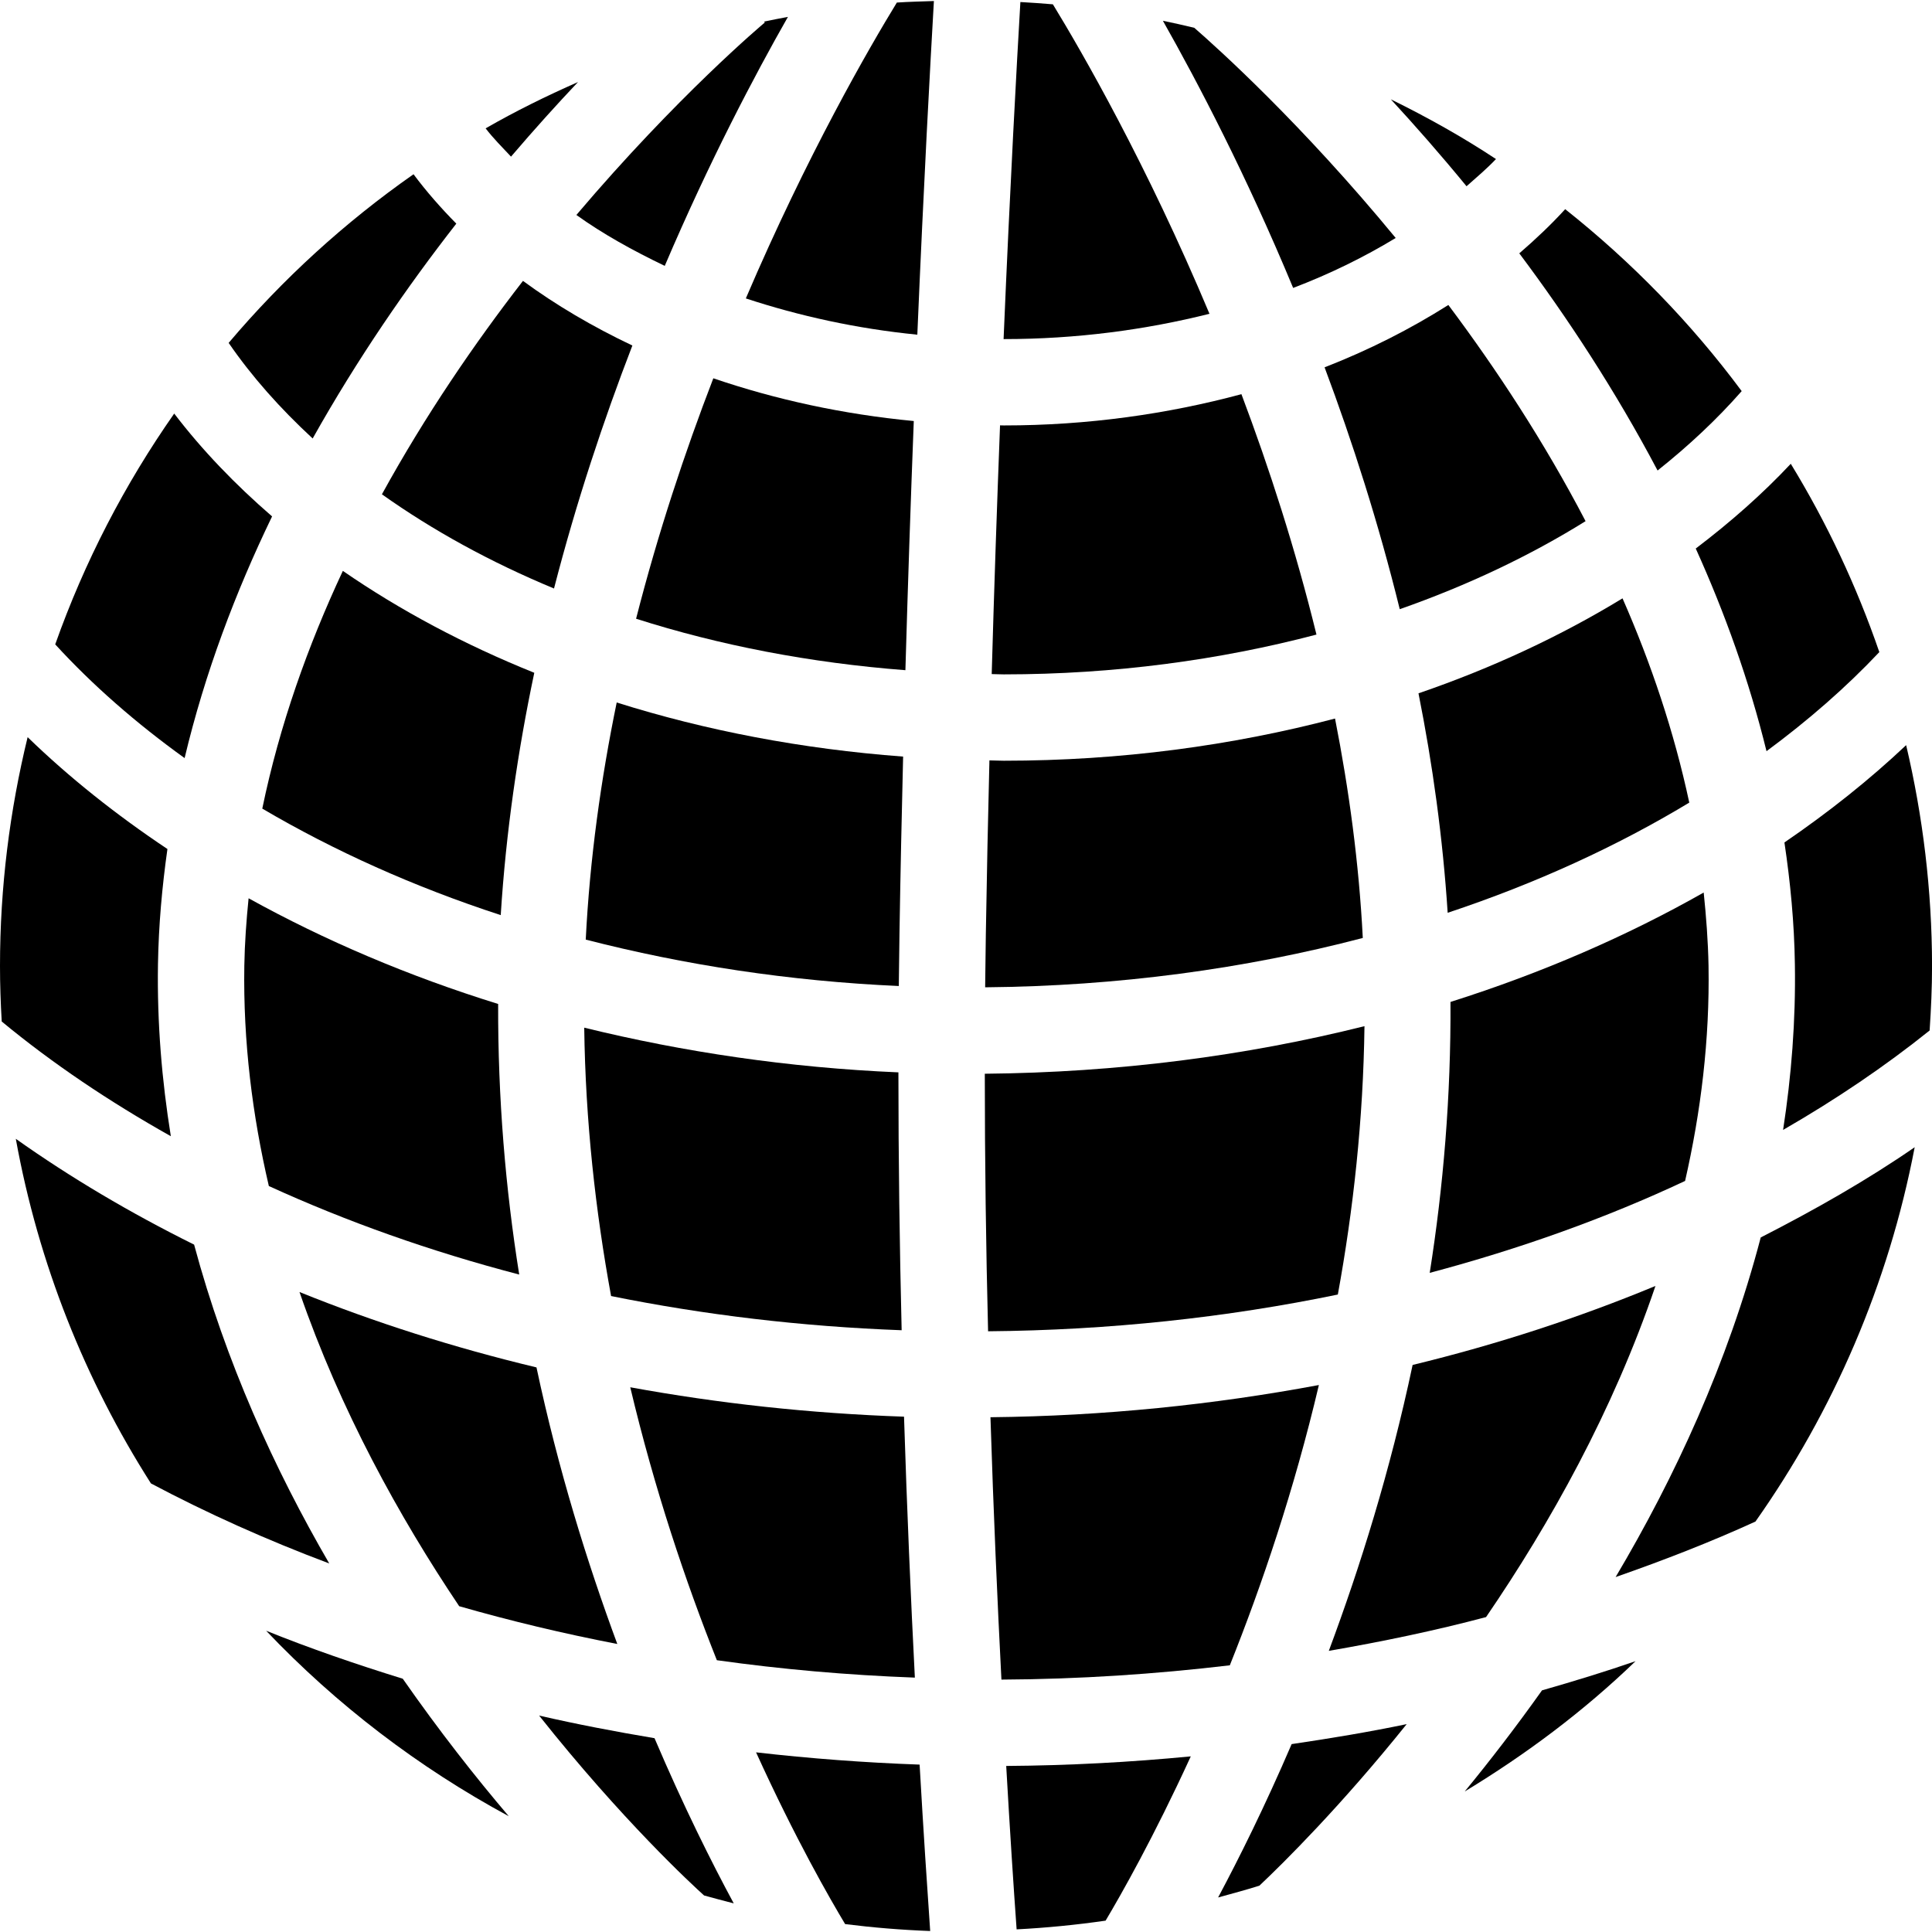
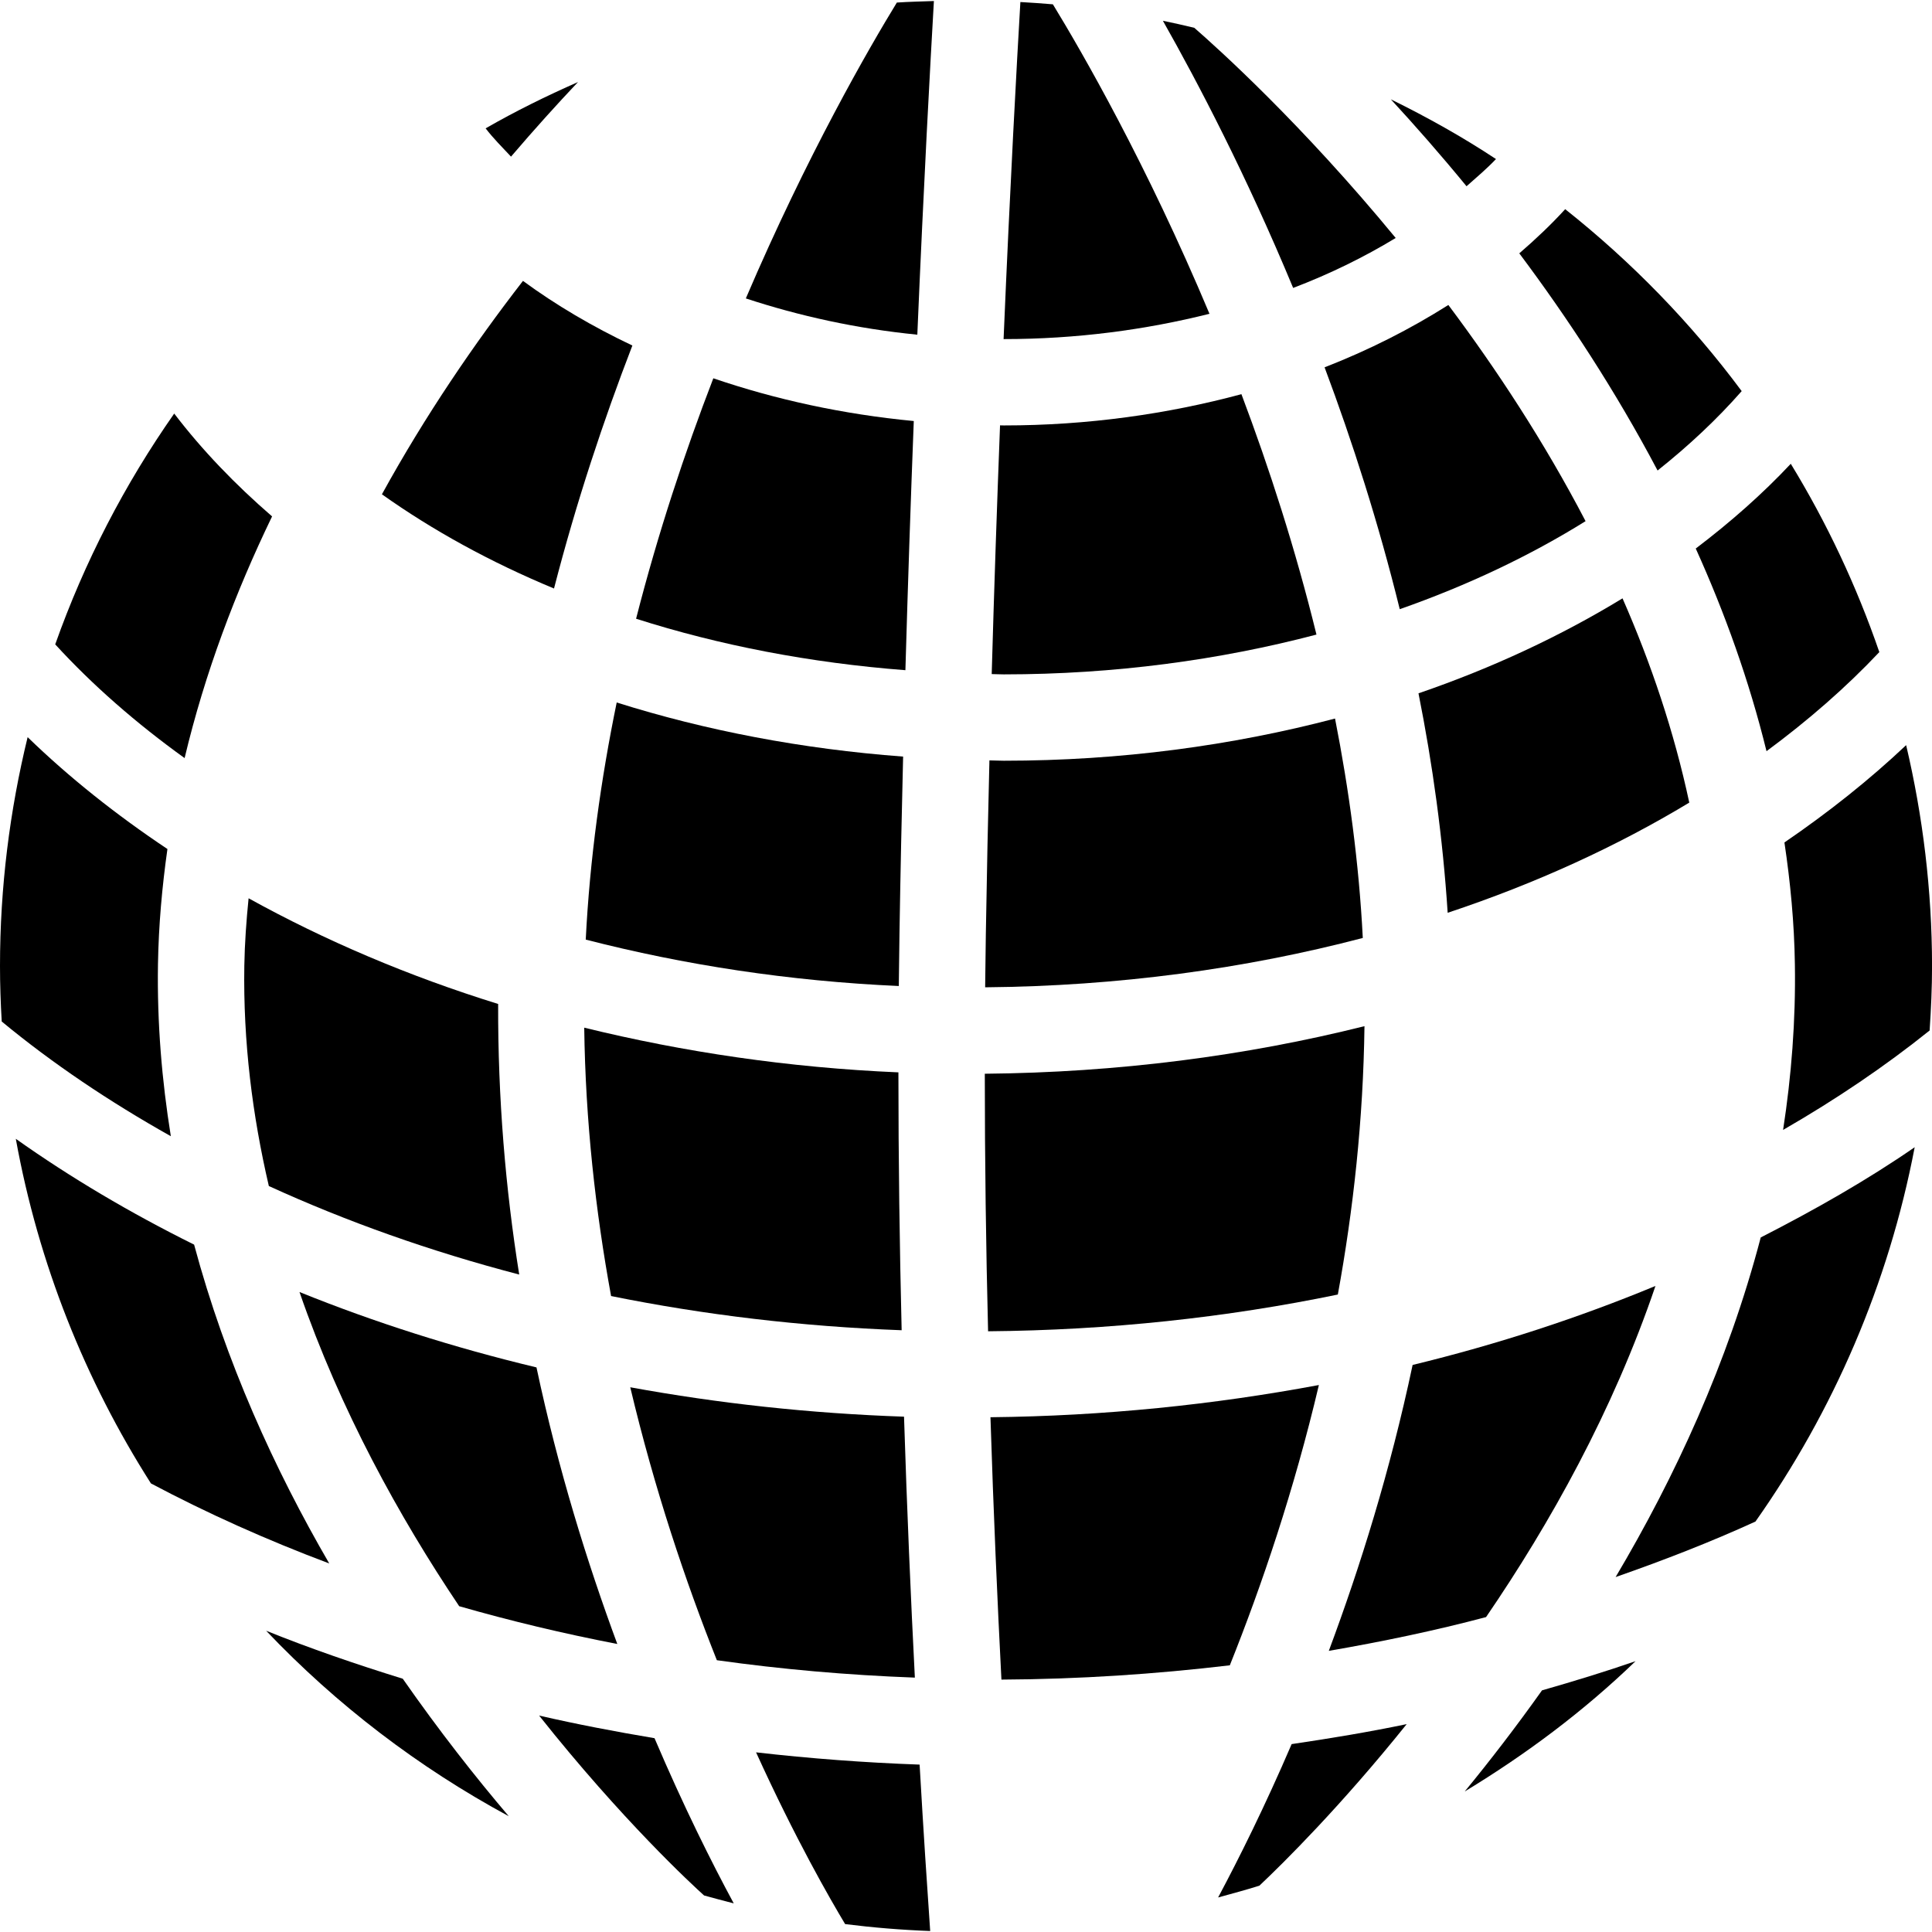
<svg xmlns="http://www.w3.org/2000/svg" fill="#000000" version="1.1" id="Capa_1" width="800px" height="800px" viewBox="0 0 44.749 44.749" xml:space="preserve">
  <g>
    <g>
      <path d="M30.492,14.698c-0.486-1.979-1.092-3.855-1.738-5.568c-1.71,0.46-3.561,0.724-5.502,0.724    c-0.029,0-0.059-0.002-0.089-0.002c-0.068,1.775-0.135,3.712-0.193,5.761c0.095,0.001,0.188,0.007,0.282,0.007    C25.811,15.619,28.25,15.288,30.492,14.698z" />
      <path d="M28.014,7.268C26.555,3.791,25.059,1.2,24.387,0.1c-0.25-0.022-0.5-0.038-0.753-0.053    c-0.082,1.401-0.235,4.17-0.389,7.807c0.002,0,0.004,0,0.007,0C24.932,7.854,26.531,7.64,28.014,7.268z" />
      <path d="M32.327,5.512c-2.179-2.648-4.134-4.406-4.665-4.868c-0.241-0.059-0.482-0.112-0.727-0.163    c0.819,1.447,1.933,3.58,3.017,6.188C30.811,6.342,31.604,5.951,32.327,5.512z" />
      <path d="M44.15,17.259c-0.851,0.804-1.797,1.555-2.819,2.254c0.138,0.924,0.228,1.863,0.242,2.82    c0.021,1.312-0.081,2.592-0.273,3.838c1.224-0.705,2.36-1.473,3.394-2.303c0.033-0.496,0.056-0.992,0.056-1.496    C44.748,20.614,44.537,18.902,44.15,17.259z" />
      <path d="M33.926,41.494c1.428-0.865,2.762-1.865,3.957-3.018c-0.707,0.244-1.433,0.466-2.167,0.676    C35.105,40.012,34.502,40.793,33.926,41.494z" />
      <path d="M30.922,16.643c-2.387,0.627-4.969,0.977-7.67,0.977c-0.112,0-0.223-0.007-0.335-0.008    c-0.032,1.308-0.061,2.651-0.083,4.024c-0.007,0.41-0.012,0.822-0.016,1.232c3.083-0.027,6.03-0.43,8.747-1.143    C31.477,19.994,31.246,18.291,30.922,16.643z" />
      <path d="M37.421,36.528c1.117-0.39,2.206-0.813,3.239-1.286c1.8-2.552,3.081-5.492,3.688-8.67c-1.103,0.762-2.31,1.448-3.566,2.09    C40.018,31.576,38.785,34.23,37.421,36.528z" />
      <path d="M31.604,23.768c-2.752,0.689-5.711,1.074-8.794,1.102c0,2.031,0.028,4.039,0.076,5.965    c2.816-0.024,5.534-0.32,8.101-0.851C31.346,28.019,31.576,25.933,31.604,23.768z" />
      <path d="M34.65,3.684c-0.776-0.513-1.594-0.97-2.436-1.384c0.555,0.601,1.146,1.273,1.754,2.014    C34.204,4.106,34.443,3.902,34.65,3.684z" />
      <path d="M28.214,43.949c0.32-0.088,0.642-0.174,0.956-0.273c0.561-0.529,1.887-1.842,3.412-3.742    c-0.872,0.182-1.764,0.33-2.665,0.463C29.3,41.834,28.702,43.035,28.214,43.949z" />
      <path d="M34.42,37.455c1.479-2.162,2.938-4.769,3.924-7.67c-1.77,0.734-3.648,1.35-5.625,1.83    c-0.52,2.457-1.217,4.682-1.941,6.622C32.02,38.023,33.24,37.768,34.42,37.455z" />
-       <path d="M23.547,44.688c0.695-0.036,1.383-0.104,2.061-0.202c0.359-0.603,1.113-1.929,1.973-3.805    c-1.398,0.135-2.825,0.212-4.275,0.222C23.393,42.438,23.478,43.726,23.547,44.688z" />
      <path d="M30.68,8.508c0.646,1.724,1.25,3.608,1.741,5.602c1.572-0.551,3.017-1.238,4.304-2.039    c-0.959-1.84-2.068-3.525-3.178-5.007C32.672,7.617,31.717,8.105,30.68,8.508z" />
      <path d="M30.548,32.08c-2.434,0.455-4.978,0.719-7.607,0.746c0.07,2.2,0.16,4.256,0.254,6.077c1.805-0.009,3.569-0.127,5.29-0.331    C29.229,36.713,29.973,34.517,30.548,32.08z" />
      <path d="M40.341,9.059c-1.172-1.578-2.549-2.993-4.088-4.214c-0.325,0.356-0.685,0.697-1.063,1.023    c1.115,1.489,2.226,3.18,3.203,5.03C39.116,10.323,39.771,9.709,40.341,9.059z" />
      <path d="M40.916,17.399c0.965-0.713,1.844-1.479,2.613-2.295c-0.528-1.535-1.217-2.997-2.051-4.362    c-0.653,0.697-1.396,1.352-2.201,1.963C39.948,14.19,40.514,15.762,40.916,17.399z" />
      <path d="M39.127,18.59c-0.352-1.645-0.887-3.23-1.546-4.731c-1.424,0.868-3.009,1.611-4.726,2.2    c0.328,1.643,0.563,3.346,0.676,5.083C35.573,20.463,37.452,19.602,39.127,18.59z" />
-       <path d="M39.573,22.367c-0.011-0.571-0.054-1.135-0.112-1.694c-1.779,1.009-3.747,1.864-5.865,2.534    c0.012,2.184-0.166,4.289-0.481,6.275c2.103-0.559,4.089-1.271,5.915-2.129C39.395,25.754,39.602,24.086,39.573,22.367z" />
      <path d="M6.164,37.771c1.628,1.713,3.526,3.164,5.62,4.296c-0.77-0.904-1.612-1.975-2.455-3.184    C8.245,38.547,7.184,38.183,6.164,37.771z" />
      <path d="M4.496,28.828c-1.479-0.734-2.863-1.553-4.13-2.451c0.524,2.893,1.605,5.59,3.13,7.982    c1.296,0.688,2.679,1.309,4.13,1.854C6.361,34.035,5.226,31.545,4.496,28.828z" />
      <path d="M6.302,11.961c-0.857-0.741-1.621-1.536-2.267-2.382c-1.146,1.637-2.077,3.431-2.756,5.346    c0.865,0.945,1.873,1.825,2.997,2.634C4.746,15.584,5.457,13.71,6.302,11.961z" />
      <path d="M14.298,38.078c-0.699-1.89-1.368-4.037-1.872-6.406c-1.924-0.461-3.76-1.047-5.489-1.746    c0.945,2.734,2.305,5.201,3.699,7.277C11.821,37.543,13.044,37.836,14.298,38.078z" />
      <path d="M3.659,22.334c0.015-0.904,0.095-1.794,0.219-2.669c-1.188-0.793-2.276-1.658-3.238-2.591C0.226,18.773,0,20.547,0,22.373    c0,0.433,0.015,0.86,0.04,1.287c1.172,0.969,2.489,1.855,3.917,2.657C3.749,25.027,3.637,23.699,3.659,22.334z" />
      <path d="M17.512,40.588c0.913,2.008,1.718,3.404,2.063,3.978c0.648,0.081,1.306,0.136,1.97,0.16    c-0.069-0.991-0.156-2.302-0.245-3.854C20.016,40.826,18.754,40.73,17.512,40.588z" />
      <path d="M12.487,39.736c1.919,2.42,3.559,3.932,3.821,4.167c0.228,0.063,0.457,0.124,0.687,0.183    c-0.517-0.957-1.163-2.25-1.835-3.826C14.255,40.108,13.362,39.938,12.487,39.736z" />
      <path d="M17.275,6.912c1.231,0.405,2.56,0.7,3.972,0.84c0.151-3.56,0.301-6.292,0.384-7.728c-0.286,0.01-0.574,0.016-0.858,0.035    C20.135,1.102,18.701,3.577,17.275,6.912z" />
      <path d="M21.19,38.857c-0.093-1.816-0.182-3.861-0.251-6.044c-2.181-0.075-4.302-0.308-6.341-0.681    c0.562,2.365,1.281,4.502,2.006,6.322C18.098,38.664,19.628,38.799,21.19,38.857z" />
      <path d="M5.659,22.367c-0.029,1.76,0.187,3.469,0.568,5.104c1.798,0.822,3.74,1.513,5.799,2.05    c-0.317-1.981-0.495-4.086-0.488-6.267c-2.082-0.646-4.02-1.474-5.78-2.448C5.706,21.323,5.668,21.842,5.659,22.367z" />
      <path d="M13.388,1.9c-0.733,0.323-1.45,0.676-2.14,1.073c0.174,0.228,0.386,0.439,0.588,0.655    C12.377,2.995,12.899,2.417,13.388,1.9z" />
      <path d="M14.733,14.331c1.927,0.615,4.027,1.022,6.238,1.192c0.059-2.053,0.125-3.991,0.194-5.771    c-1.646-0.157-3.205-0.499-4.643-0.99C15.864,10.469,15.241,12.344,14.733,14.331z" />
      <path d="M20.809,24.838c-2.539-0.108-4.978-0.471-7.277-1.035c0.028,2.164,0.262,4.251,0.622,6.216    c2.149,0.435,4.402,0.706,6.73,0.792C20.837,28.881,20.809,26.871,20.809,24.838z" />
      <path d="M20.818,22.838c0.004-0.412,0.009-0.823,0.016-1.235c0.022-1.392,0.052-2.754,0.084-4.079    c-2.341-0.175-4.573-0.603-6.634-1.253c-0.365,1.776-0.623,3.619-0.717,5.492C15.844,22.349,18.276,22.725,20.818,22.838z" />
-       <path d="M13.35,4.979c0.613,0.44,1.311,0.826,2.047,1.179c1.038-2.431,2.081-4.412,2.853-5.767    c-0.185,0.035-0.369,0.07-0.552,0.109l0.017,0.021C17.666,0.561,15.689,2.222,13.35,4.979z" />
-       <path d="M10.569,5.18c-0.361-0.366-0.695-0.747-0.991-1.144c-1.591,1.113-3.03,2.427-4.282,3.906    c0.538,0.783,1.196,1.521,1.946,2.214C8.277,8.31,9.433,6.635,10.569,5.18z" />
-       <path d="M6.075,18.729c1.661,0.977,3.514,1.812,5.523,2.467c0.121-1.925,0.396-3.807,0.777-5.613    c-1.623-0.653-3.111-1.448-4.434-2.36C7.132,14.952,6.474,16.799,6.075,18.729z" />
      <path d="M8.846,11.449c1.178,0.837,2.516,1.572,3.986,2.182c0.519-2.012,1.15-3.904,1.815-5.628    c-0.92-0.436-1.771-0.937-2.534-1.497C10.991,7.954,9.852,9.619,8.846,11.449z" />
    </g>
  </g>
</svg>